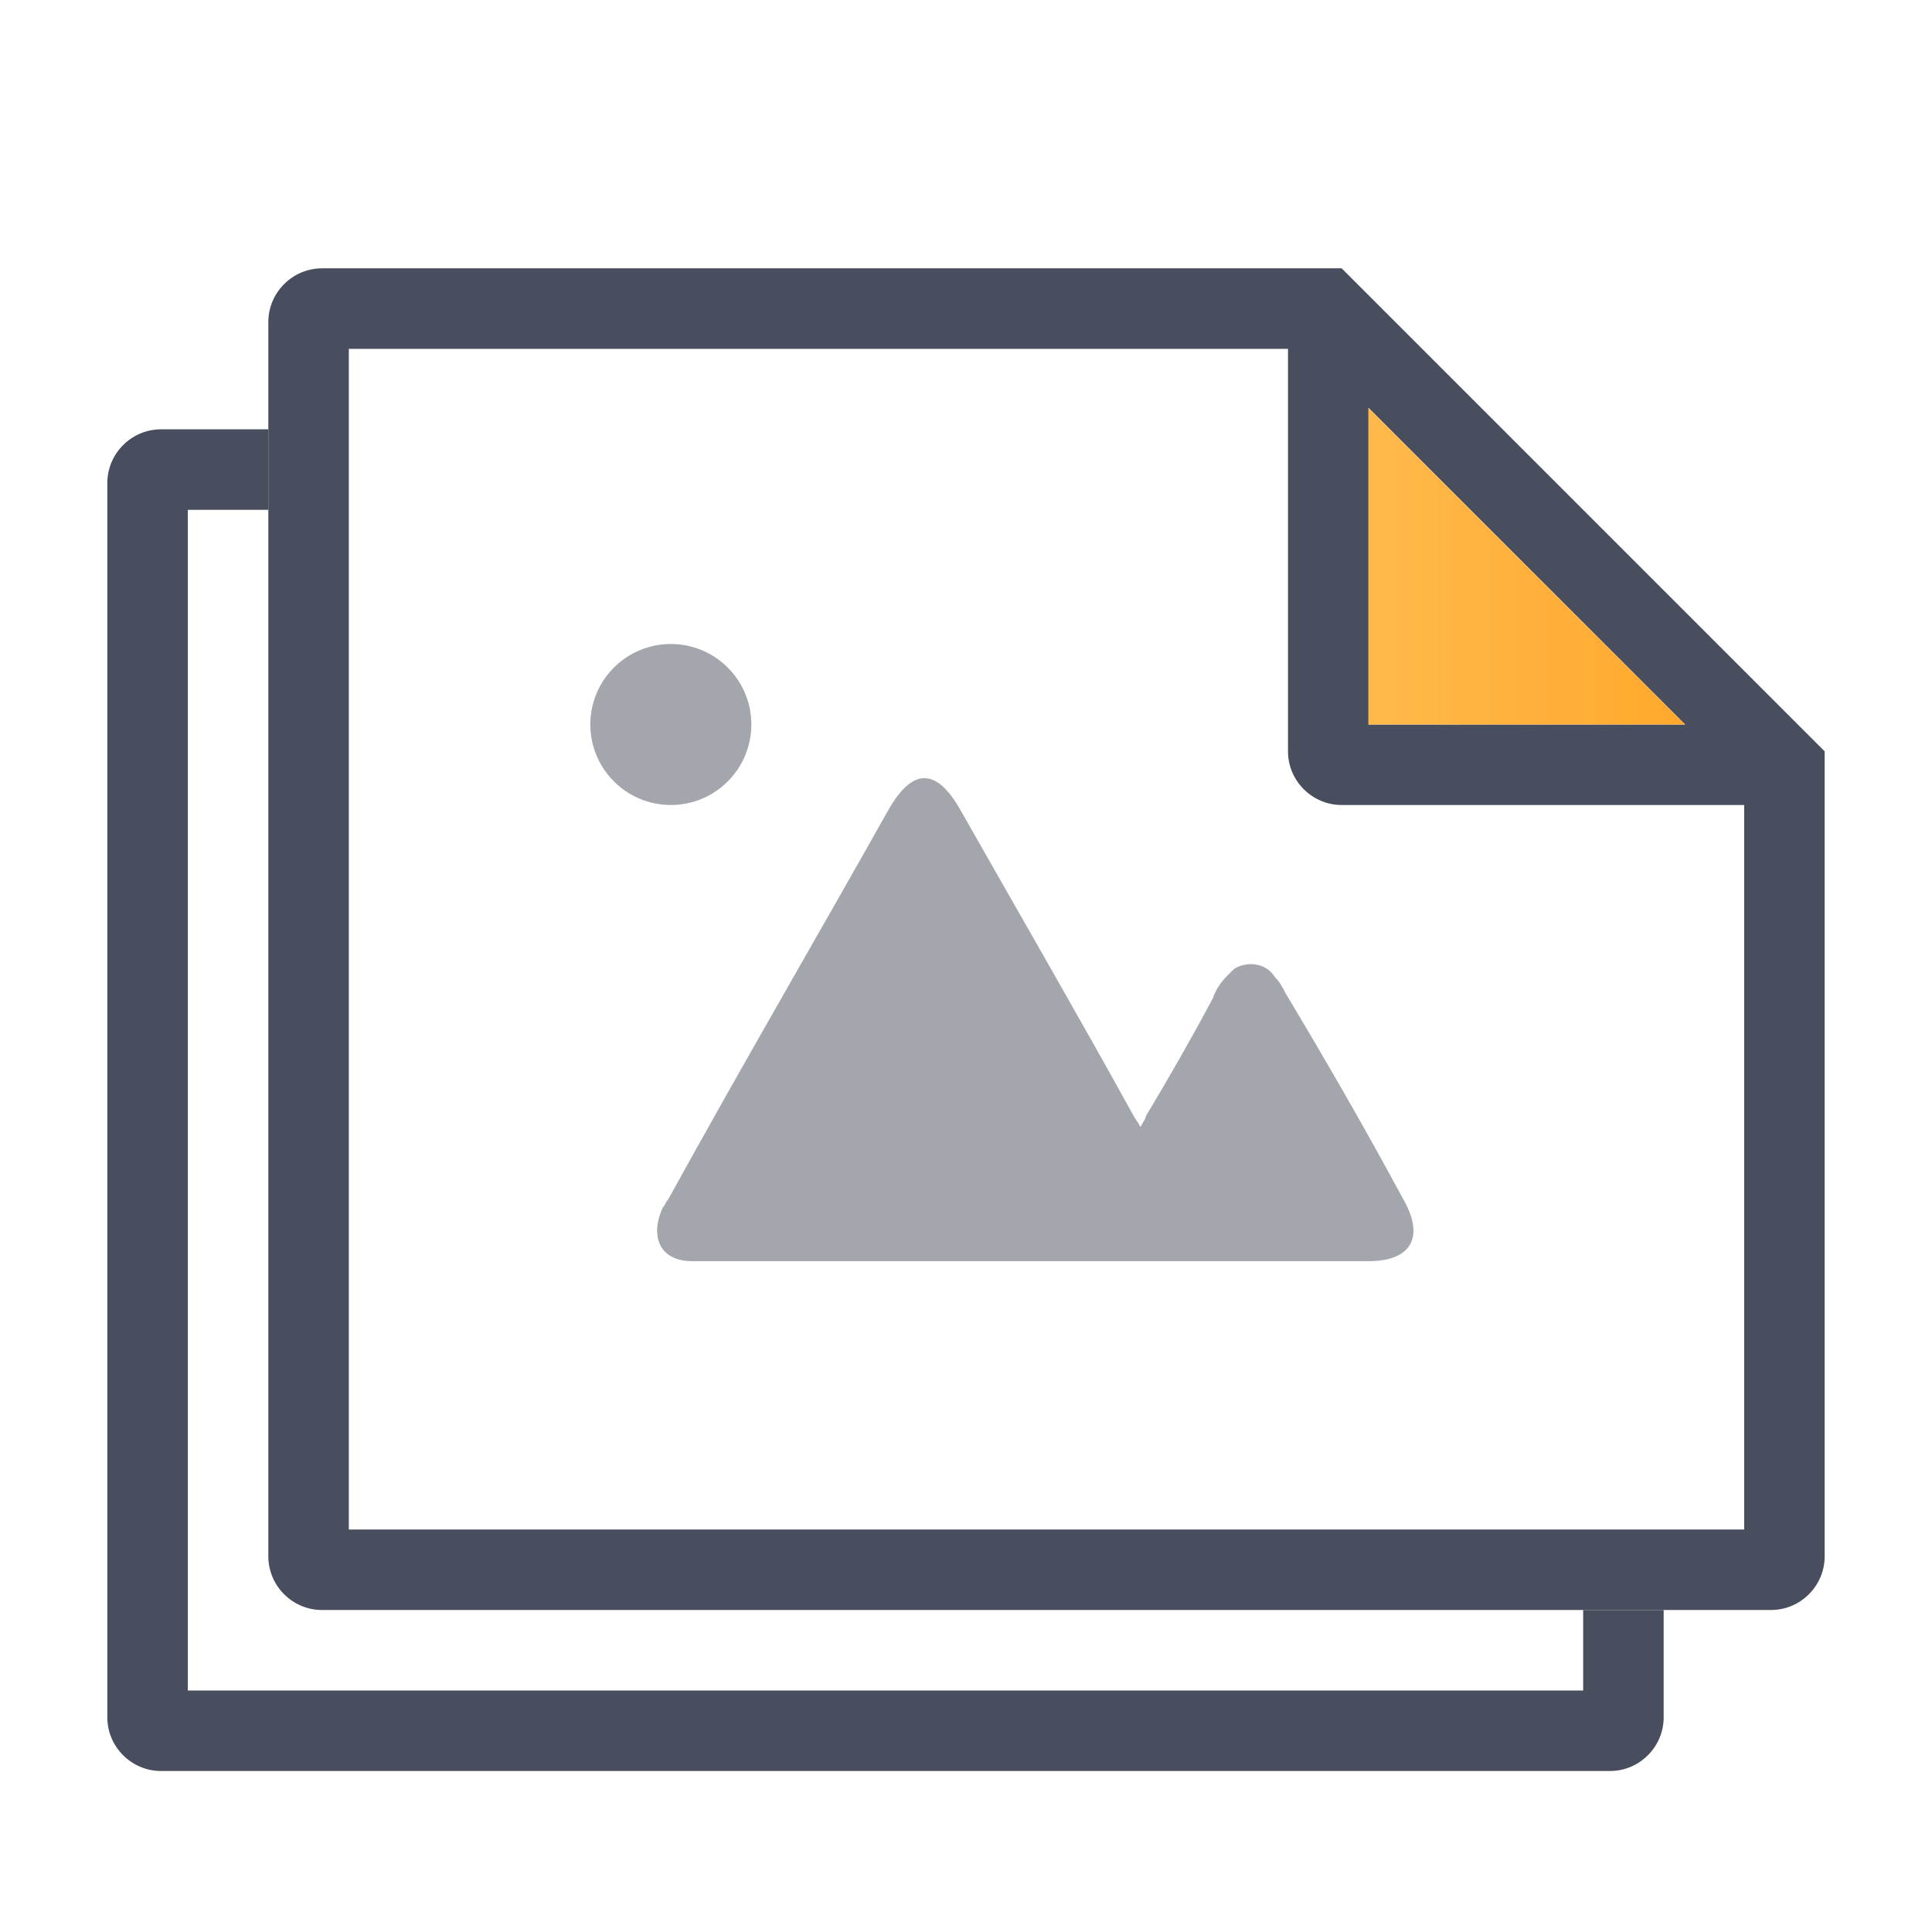
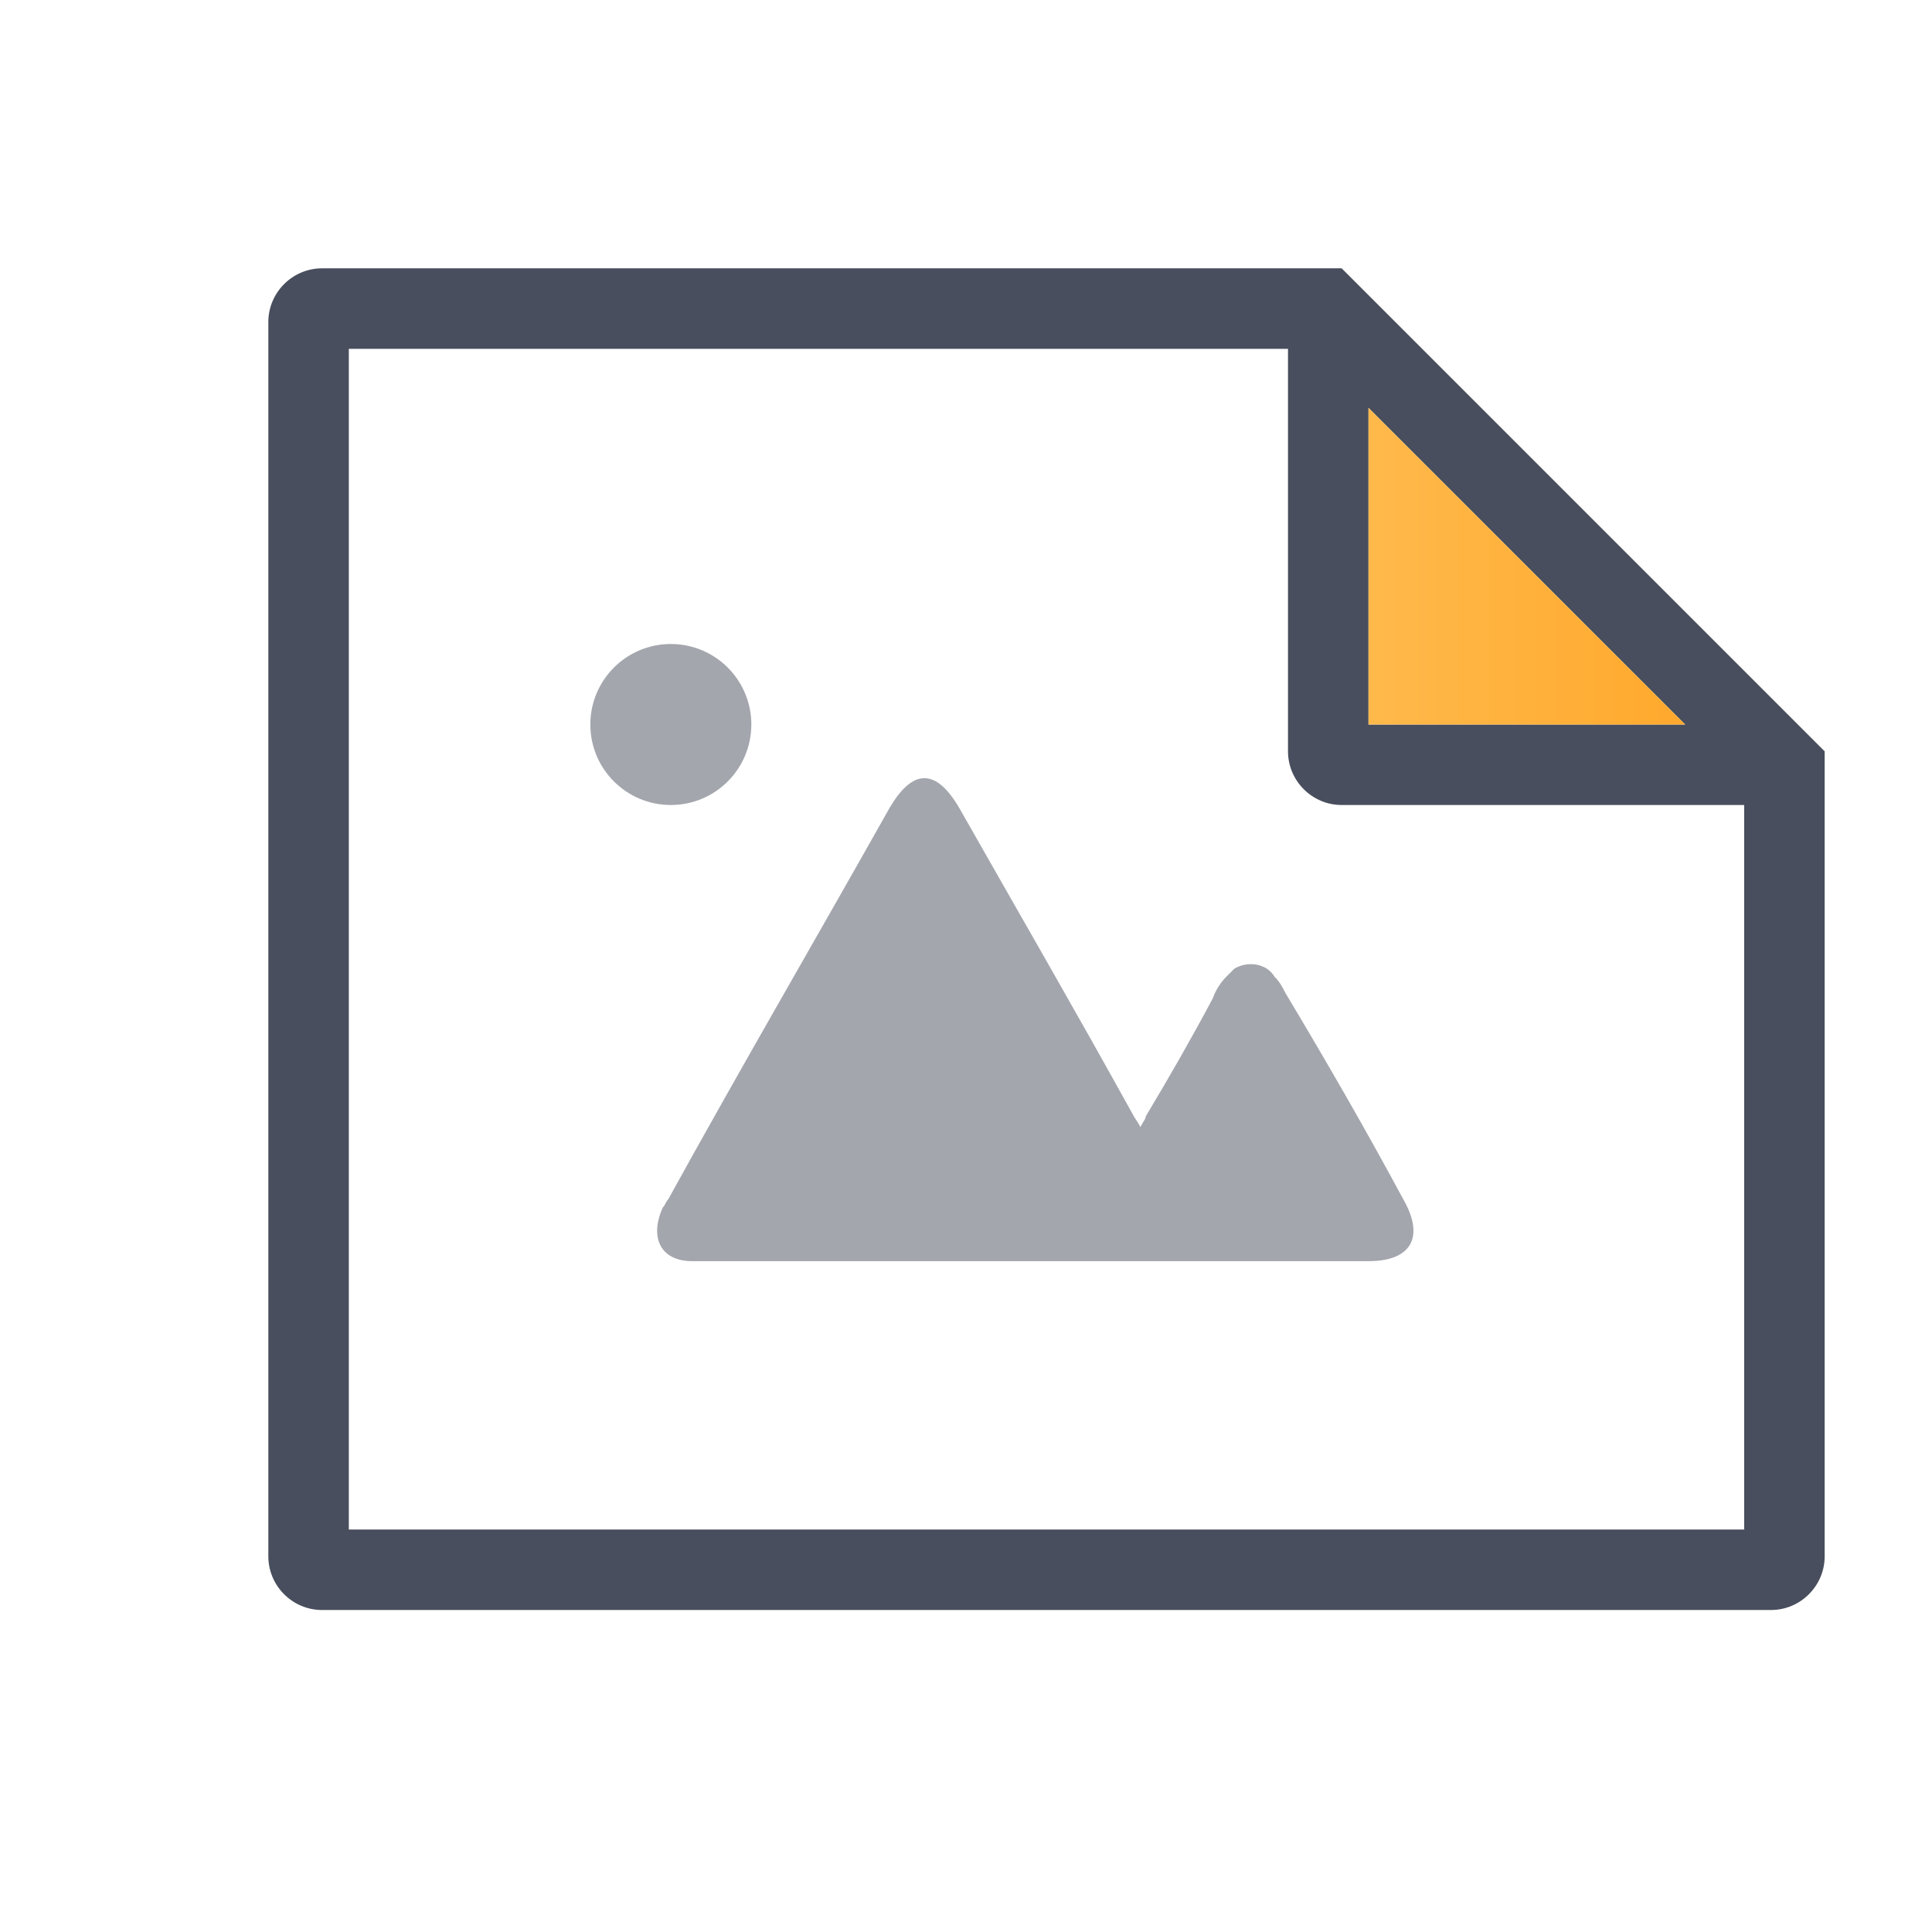
<svg xmlns="http://www.w3.org/2000/svg" version="1.1" id="Layer_1" x="0px" y="0px" width="72px" height="72px" viewBox="0 0 72 72" style="enable-background:new 0 0 72 72;" xml:space="preserve">
  <style type="text/css">
	.st0{fill:#484E5D;}
	.st1{fill:url(#Rounded_Rectangle_9_copy_5_2_);}
	.st2{opacity:0.5;fill:#484E5D;enable-background:new    ;}
</style>
  <g>
-     <path class="st0" d="M59,60v3H7V19h3v-3H6c-1.1,0-2,0.9-2,2v46c0,1.1,0.9,2,2,2h54c1.1,0,2-0.9,2-2v-4H59z" />
    <path class="st0" d="M50,10H12c-1.1,0-2,0.9-2,2v46c0,1.1,0.9,2,2,2h54c1.1,0,2-0.9,2-2V28L50,10z M62.8,27H51V15.2L62.8,27z    M13,57V13h35v15c0,1.1,0.9,2,2,2h15v27H13z" />
    <linearGradient id="Rounded_Rectangle_9_copy_5_2_" gradientUnits="userSpaceOnUse" x1="51" y1="52.9" x2="62.757" y2="52.9" gradientTransform="matrix(1 0 0 -1 0 74)">
      <stop offset="0" style="stop-color:#FFB94B" />
      <stop offset="1" style="stop-color:#FFA92D" />
    </linearGradient>
    <path id="Rounded_Rectangle_9_copy_5_1_" class="st1" d="M51,15.2L62.8,27H51V15.2" />
  </g>
  <g>
    <circle class="st2" cx="25" cy="27" r="3" />
    <path id="Shape_10_copy" class="st2" d="M42.5,42c-0.1-0.2-0.2-0.3-0.3-0.5c-2.1-3.8-4.3-7.6-6.4-11.3c-0.9-1.6-1.8-1.6-2.7,0   c-2.7,4.8-5.5,9.6-8.2,14.5c-0.1,0.1-0.1,0.2-0.2,0.3c-0.5,1.1-0.1,2,1.1,2H51c1.6,0,2.1-0.9,1.3-2.3c-1.4-2.6-2.9-5.2-4.4-7.7   c-0.1-0.2-0.2-0.4-0.4-0.6c-0.3-0.5-1-0.6-1.5-0.3c0,0,0,0-0.1,0.1l-0.2,0.2c-0.2,0.2-0.4,0.5-0.5,0.8c-0.8,1.5-1.6,2.9-2.5,4.4   C42.7,41.7,42.6,41.8,42.5,42z" />
  </g>
</svg>